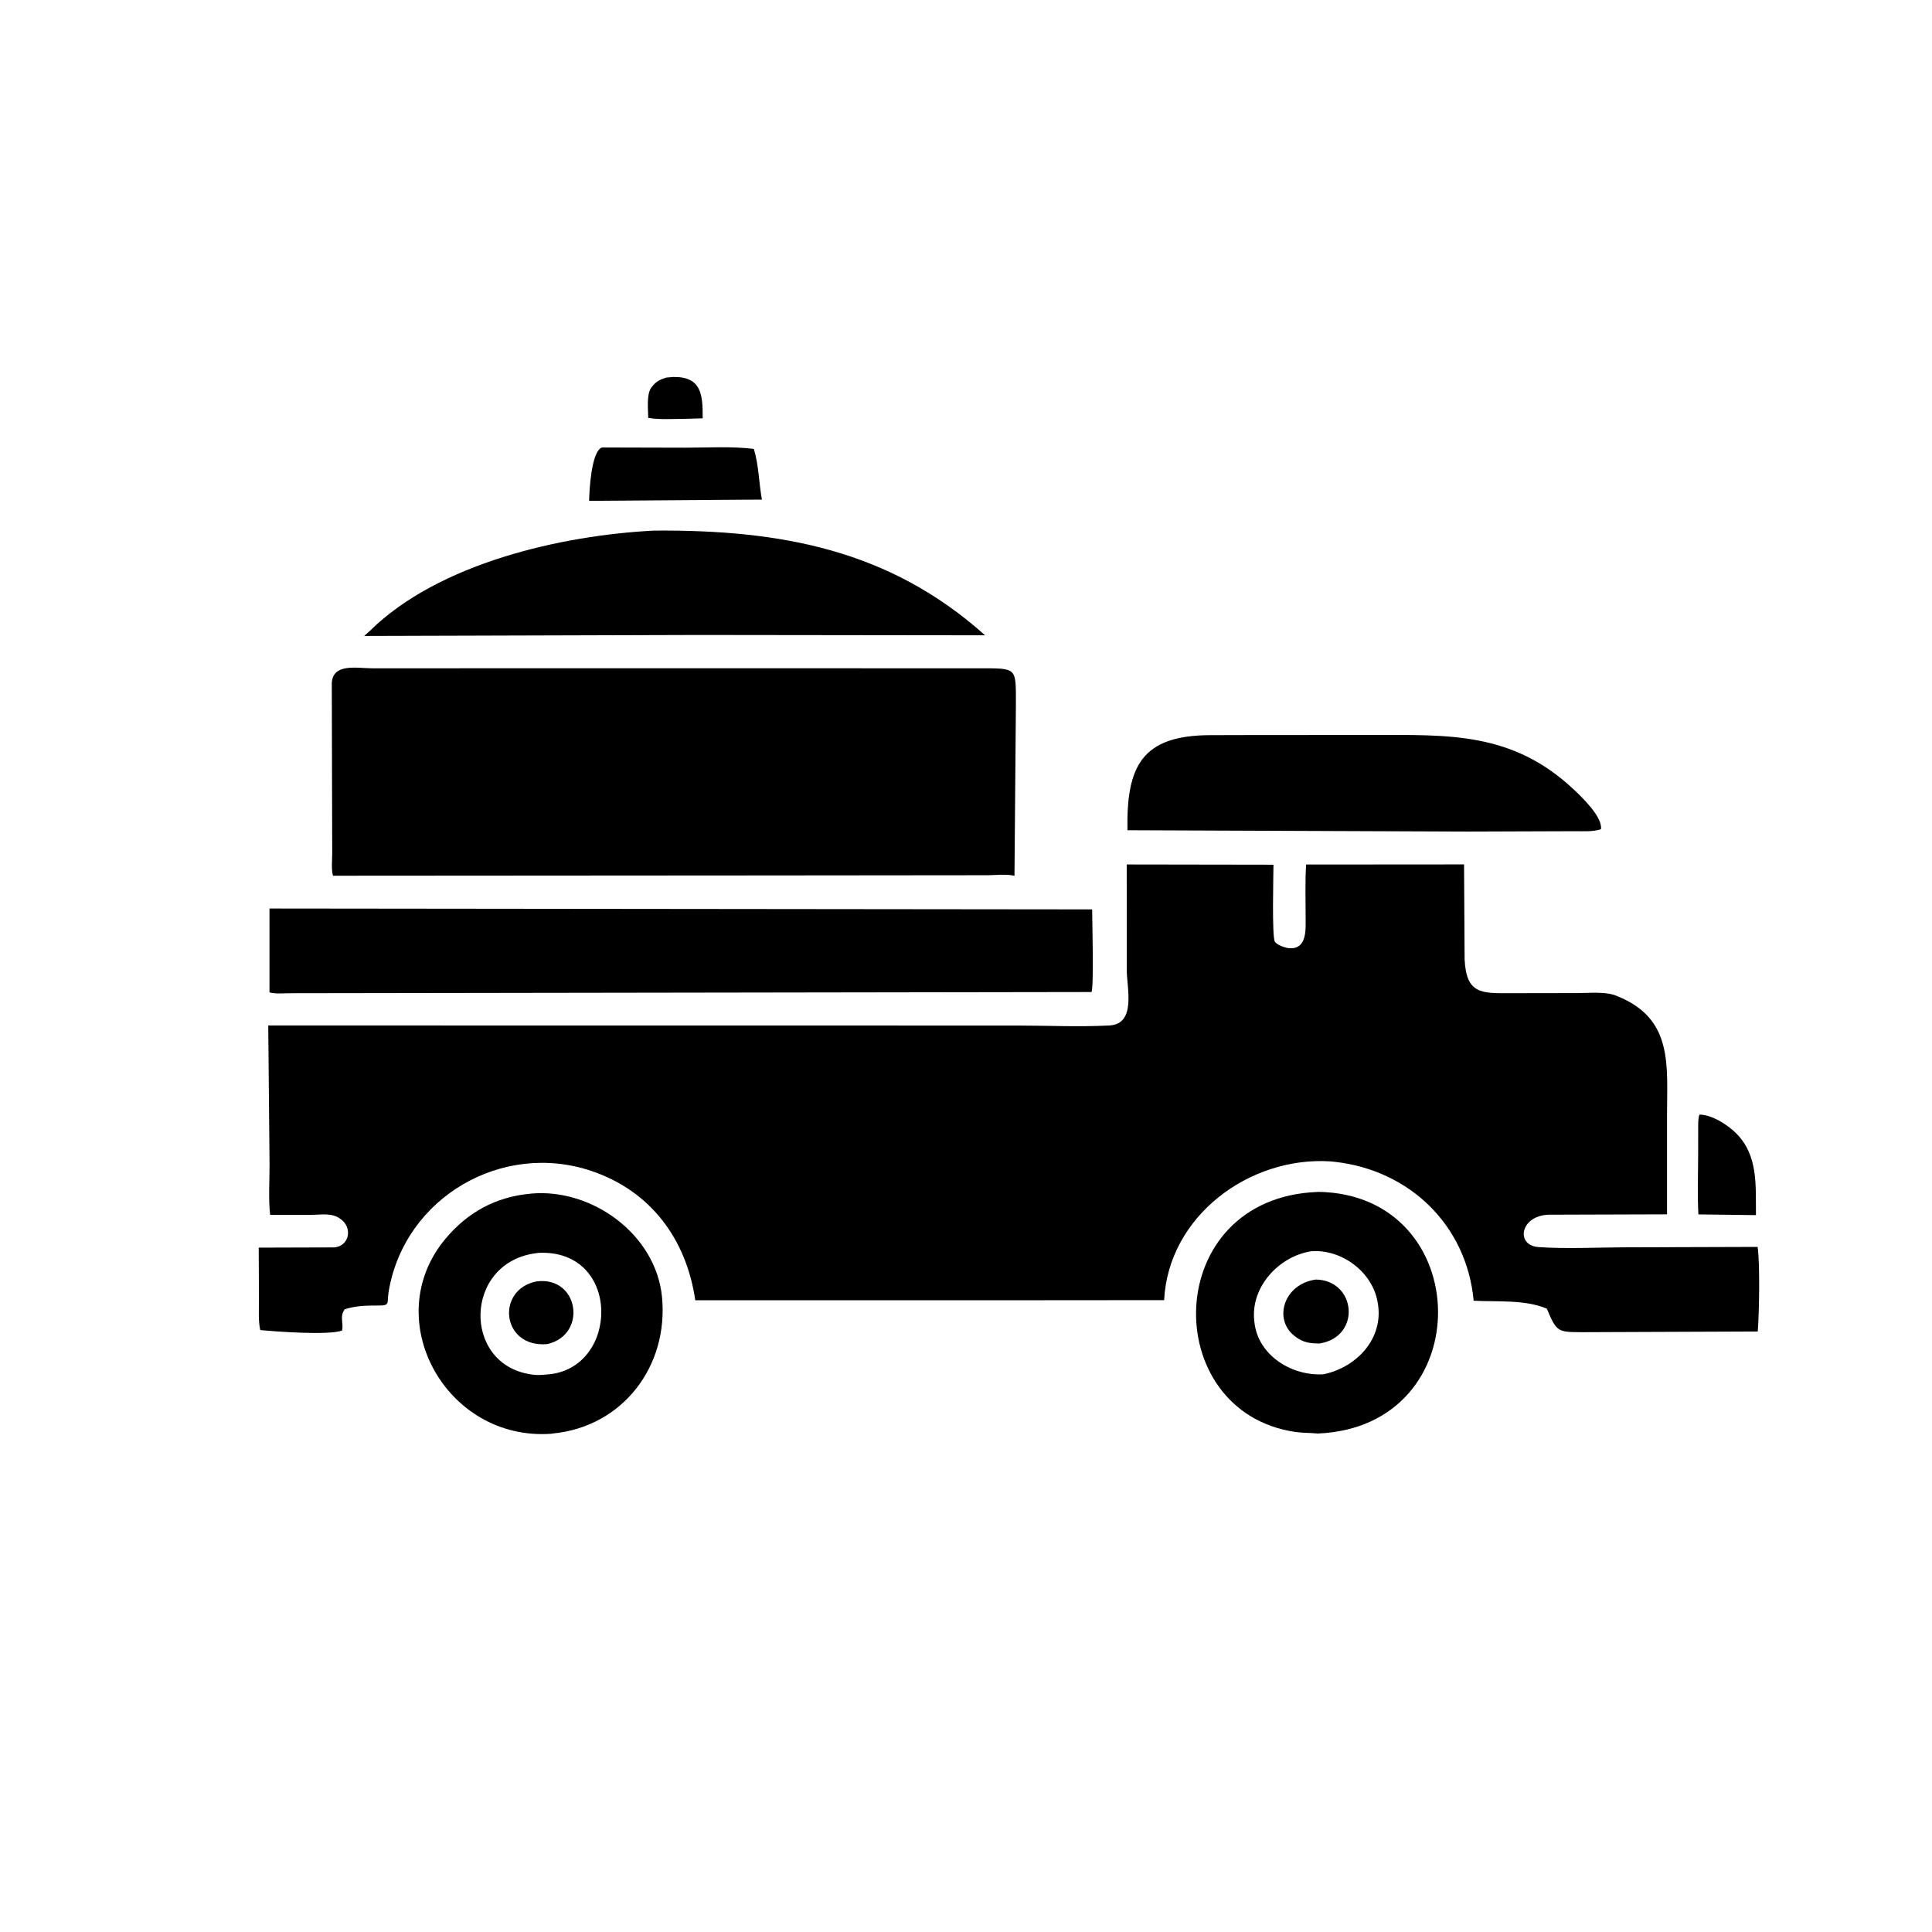
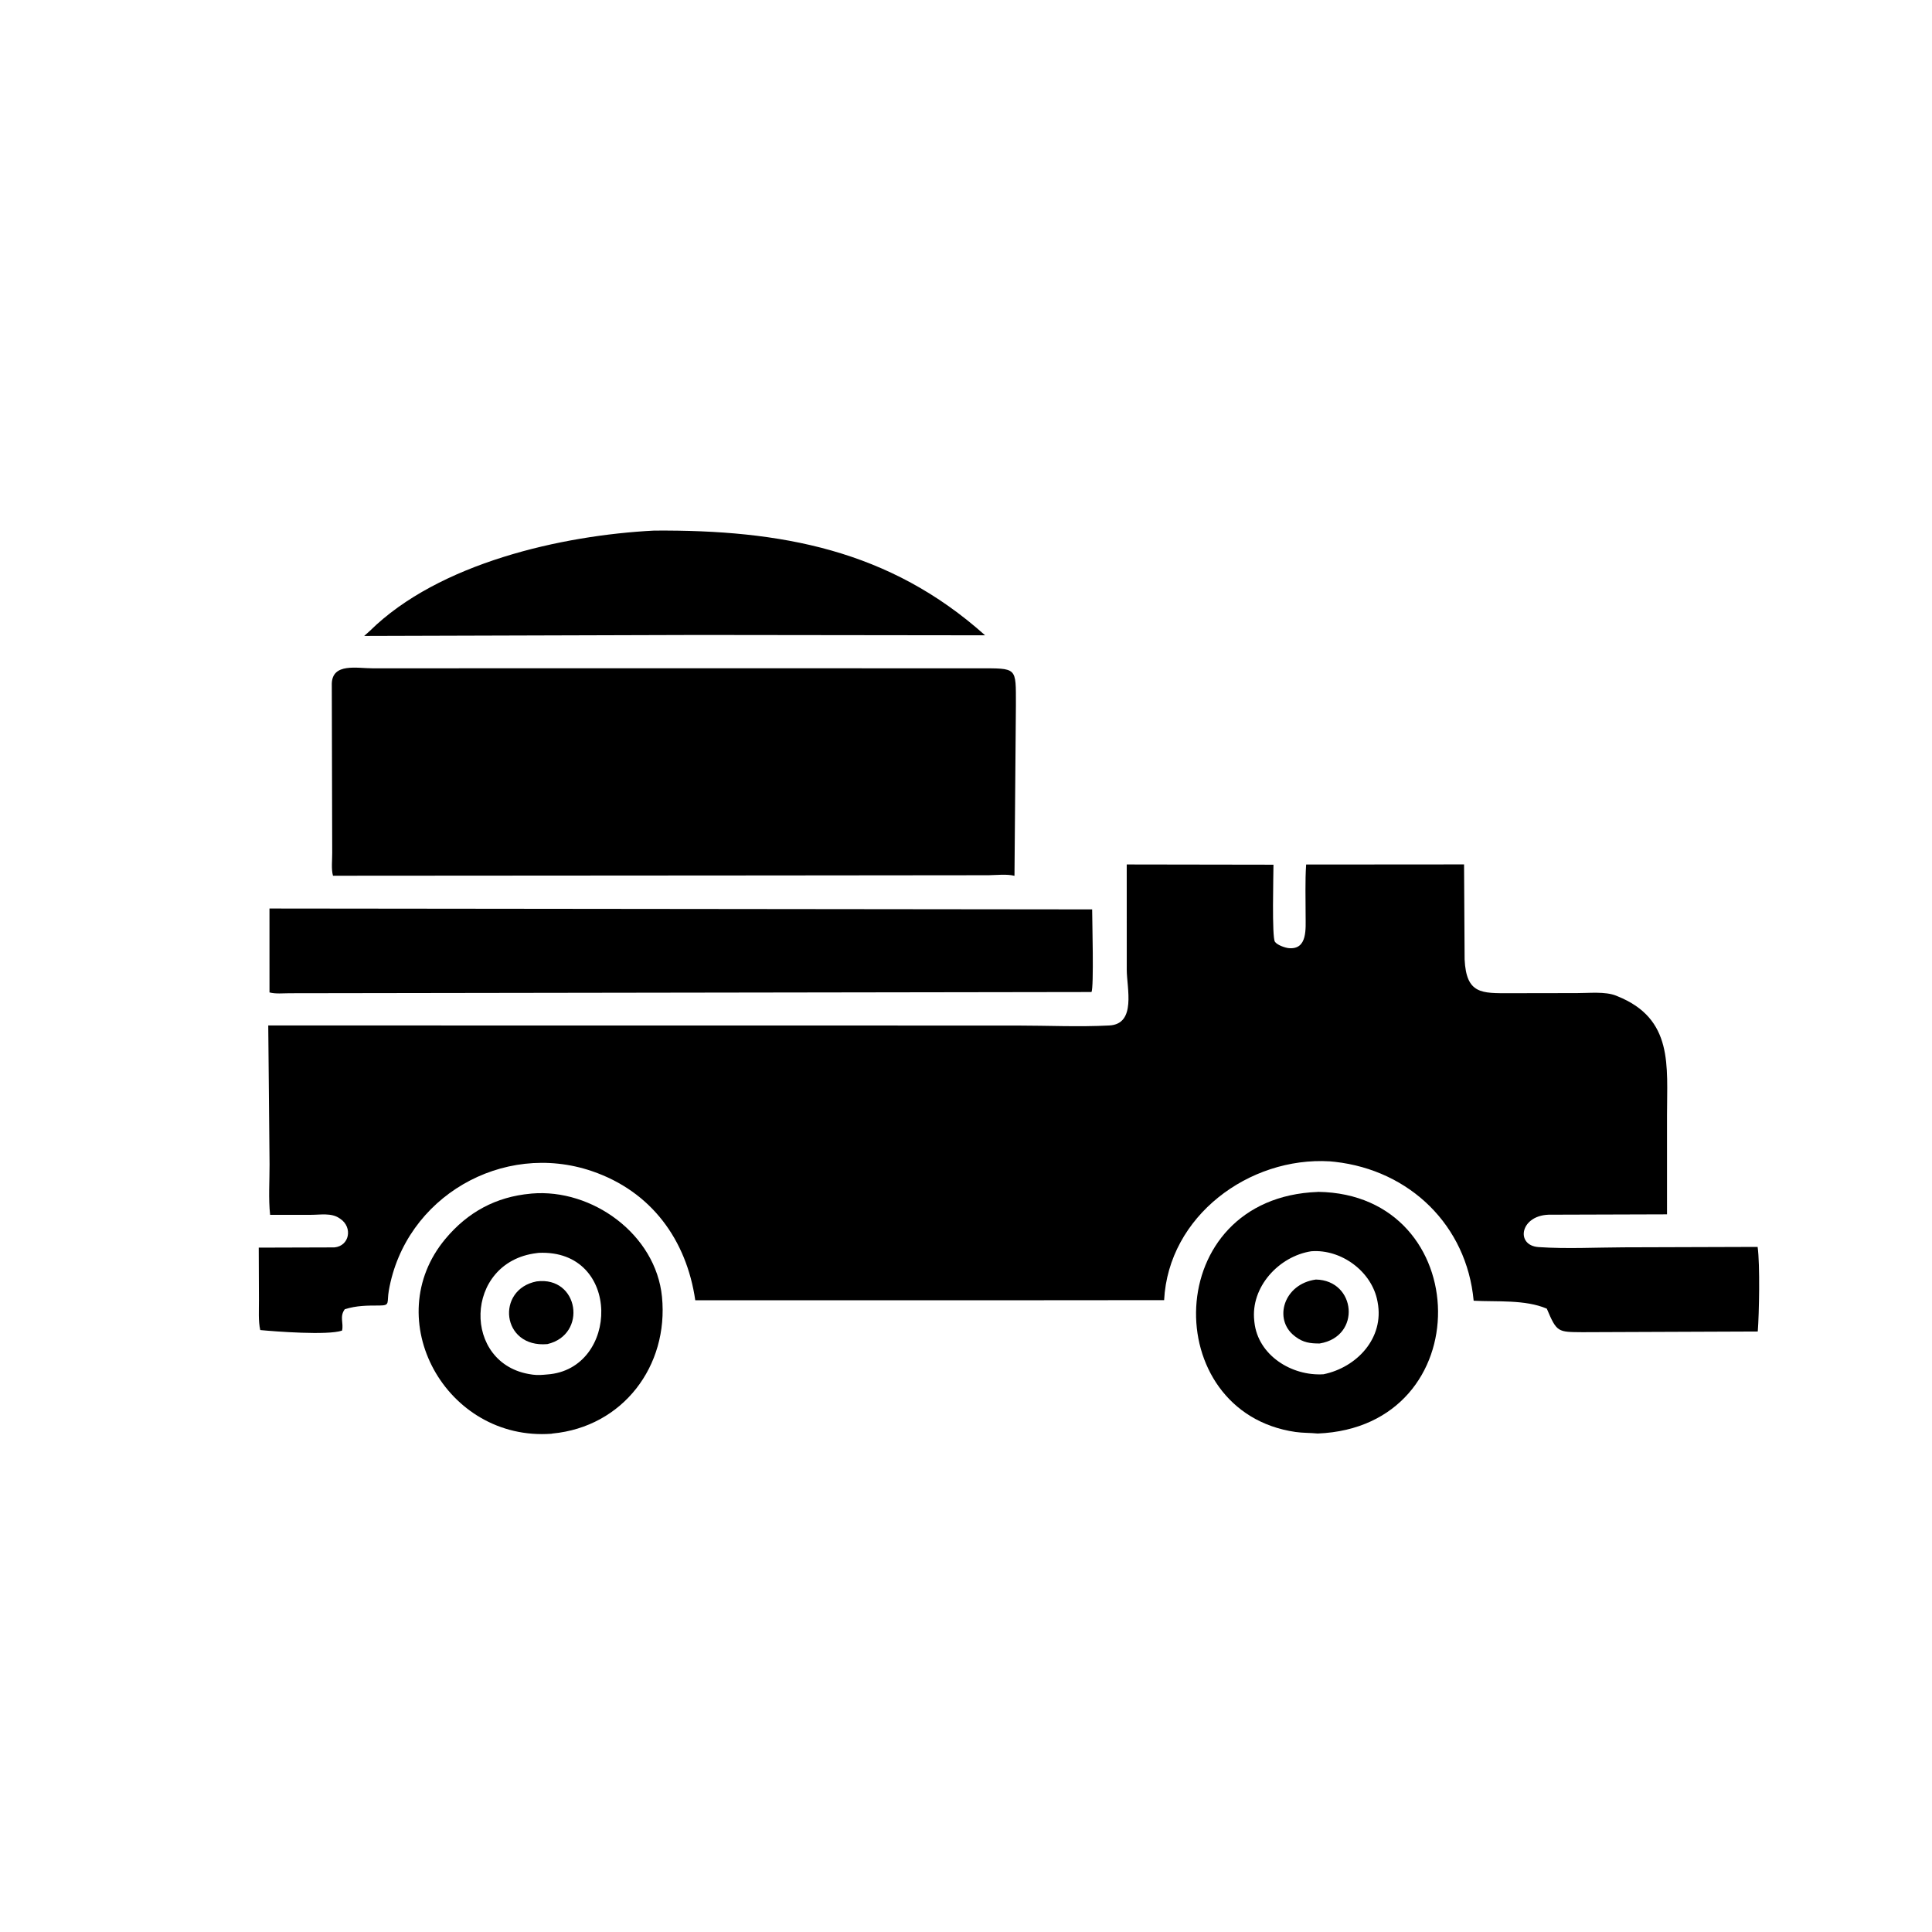
<svg xmlns="http://www.w3.org/2000/svg" version="1.1" style="display: block;" viewBox="0 0 2048 2048" width="640" height="640">
-   <path transform="translate(0,0)" fill="rgb(0,0,0)" d="M 706.22 400.26 L 713.5 399.614 C 743.515 399.09 745.065 418.135 744.86 443.422 L 726.319 443.988 C 713.628 443.994 699.652 445.038 687.167 443.019 C 687.048 434.313 685.139 418.126 690.356 410.955 L 691.101 410 C 695.347 404.387 699.574 402.336 706.22 400.26 z" />
-   <path transform="translate(0,0)" fill="rgb(0,0,0)" d="M 1801.49 1181.5 C 1814.95 1181.69 1831.21 1192.33 1839.96 1200.92 C 1864.14 1224.67 1860.99 1256.92 1861.39 1288.09 L 1800.38 1287.33 C 1799.18 1266.31 1800.11 1244.75 1800.11 1223.68 L 1800.15 1197.5 C 1800.18 1192.32 1799.81 1186.45 1801.49 1181.5 z" />
-   <path transform="translate(0,0)" fill="rgb(0,0,0)" d="M 638.123 474.352 L 726.321 474.568 C 750.151 474.573 775.477 472.943 799.1 475.865 C 804.473 493.559 804.39 511.609 807.669 529.64 L 792.333 529.684 L 624.497 530.903 C 624.647 520.875 626.697 478.202 638.123 474.352 z" />
-   <path transform="translate(0,0)" fill="rgb(0,0,0)" d="M 1334.4 779.158 L 1453.4 779.12 C 1534.83 779.121 1602.68 775.318 1668.17 836.809 C 1676.36 844.499 1699.14 866.159 1697.05 879.003 C 1688.37 881.976 1677.18 881.04 1668 881.115 L 1556.33 881.501 L 1195.14 880.08 C 1193.95 811.916 1210.47 779.568 1282.82 779.287 L 1334.4 779.158 z" />
  <path transform="translate(0,0)" fill="rgb(0,0,0)" d="M 693.473 562.449 C 827.762 561.483 942.888 582.688 1044.24 673.453 L 740.25 673.092 L 386.056 674.138 L 392.094 668.722 C 465.06 596.851 595.449 567.402 693.473 562.449 z" />
  <path transform="translate(0,0)" fill="rgb(0,0,0)" d="M 562.463 1265.34 L 563.601 1265.21 C 627.805 1259.72 695.217 1308.55 701.73 1374.68 C 708.946 1447.94 660.315 1512.58 585.548 1519.61 L 584.726 1519.82 C 472.661 1528.16 401.066 1398.24 472.206 1313.18 C 495.889 1284.86 525.754 1268.65 562.463 1265.34 z M 568.739 1328.37 C 491.442 1337.83 489.454 1446.77 563.5 1457 L 565.019 1457.22 C 570.14 1457.91 575.03 1457.45 580.137 1456.98 C 656.649 1451.59 659.324 1324.07 571 1328.08 L 568.739 1328.37 z" />
  <path transform="translate(0,0)" fill="rgb(0,0,0)" d="M 568.839 1358.34 C 613.721 1352.55 623.063 1414.83 580.206 1424.8 C 531.425 1429.11 525.322 1366.81 568.839 1358.34 z" />
  <path transform="translate(0,0)" fill="rgb(0,0,0)" d="M 1396.83 1263.5 L 1397.25 1263.42 C 1564.25 1265.76 1569.44 1512.59 1396.81 1519.59 C 1389.06 1518.8 1381.14 1519.08 1373.3 1517.95 C 1227.96 1497 1230.14 1269.7 1396.83 1263.5 z M 1389.97 1326.39 C 1355.64 1331.7 1325.52 1364.32 1329.58 1400.16 L 1329.75 1401.77 C 1333.61 1436.61 1369.12 1458.9 1402.95 1456.78 C 1438.25 1449.55 1467.55 1418.44 1460.36 1380.5 L 1460.15 1379.36 C 1454.27 1347.79 1421.72 1323.91 1389.97 1326.39 z" />
  <path transform="translate(0,0)" fill="rgb(0,0,0)" d="M 1394.91 1356.37 C 1437.57 1357.15 1443.42 1416.84 1398.9 1424.15 C 1389 1424.19 1381.42 1423.21 1373.2 1416.92 L 1372 1415.97 C 1349.78 1398.59 1360.63 1361.04 1394.91 1356.37 z" />
  <path transform="translate(0,0)" fill="rgb(0,0,0)" d="M 285.652 963.064 L 1157.72 963.991 C 1157.73 974.689 1159.71 1047.06 1157 1051.59 L 307.001 1052.87 C 300.299 1052.86 292.127 1053.77 285.67 1052.01 L 285.652 963.064 z" />
  <path transform="translate(0,0)" fill="rgb(0,0,0)" d="M 619.648 708.382 L 1036.88 708.432 C 1078.83 708.556 1076.83 706.683 1076.9 747.344 L 1075.39 928.388 C 1066.9 926.339 1056.74 927.648 1047.97 927.777 L 811.5 928.003 L 352.975 928.307 C 351.026 921.458 352.212 911.425 352.157 904.135 L 351.711 724.665 C 352.381 702.477 378.381 708.458 395.147 708.44 L 619.648 708.382 z" />
  <path transform="translate(0,0)" fill="rgb(0,0,0)" d="M 1194.38 916.372 L 1349.93 916.619 C 1349.91 927.721 1348.15 993.302 1351.45 998.276 C 1353.79 1001.8 1362.38 1004.78 1366.41 1005.1 C 1386.35 1006.72 1383.96 983.909 1384.01 970.462 C 1384.07 952.534 1383.34 934.309 1384.57 916.438 L 1551.96 916.313 L 1552.55 1017.05 C 1554.37 1053.96 1570.61 1052.87 1600.7 1052.84 L 1671.7 1052.72 C 1684.23 1052.77 1701.5 1050.81 1713.07 1055.42 L 1714.5 1056.02 C 1774.21 1079.94 1767.04 1130.07 1767.11 1182.08 L 1767.12 1287.25 L 1644.52 1287.63 C 1611.47 1286.7 1605.6 1320.25 1630.98 1321.97 C 1660.59 1323.99 1691.51 1322.34 1721.29 1322.22 L 1863.16 1321.78 C 1865.79 1340.3 1864.78 1392.66 1863.31 1411.45 L 1677.56 1412.18 C 1651.29 1411.97 1650.35 1412.49 1639.67 1387.23 C 1616.66 1377.39 1586.8 1380.16 1562.14 1378.82 C 1554.76 1298.94 1494.44 1240.49 1415 1231.59 L 1409.66 1231.07 C 1324.19 1225.95 1238.59 1289.02 1234.02 1378.2 L 1098.75 1378.31 L 737.013 1378.32 C 727.725 1314.34 690.507 1262.93 627.481 1241.45 C 533.027 1209.25 429.483 1268.68 412.15 1368.13 C 409.915 1380.96 413.895 1383.87 402.365 1383.9 C 389.159 1383.94 378.126 1383.87 365.465 1387.86 C 359.628 1395.82 364.539 1402.74 362.555 1410.5 C 347.62 1415.7 291.74 1411.45 275.889 1409.92 C 273.69 1400.51 274.552 1388.28 274.48 1378.55 L 274.265 1322.54 L 354.482 1322.3 C 370.511 1320.79 373.983 1301.15 360.967 1292.17 L 359.712 1291.33 C 351.304 1285.54 339.604 1287.77 329.92 1287.76 L 286.34 1287.79 C 284.436 1270.5 285.779 1251.79 285.736 1234.29 L 284.356 1087.03 L 1078.3 1087.12 C 1110.62 1087.13 1143.72 1088.74 1175.96 1087.04 C 1204.8 1085.51 1194.43 1047.24 1194.41 1028.1 L 1194.38 916.372 z" />
</svg>